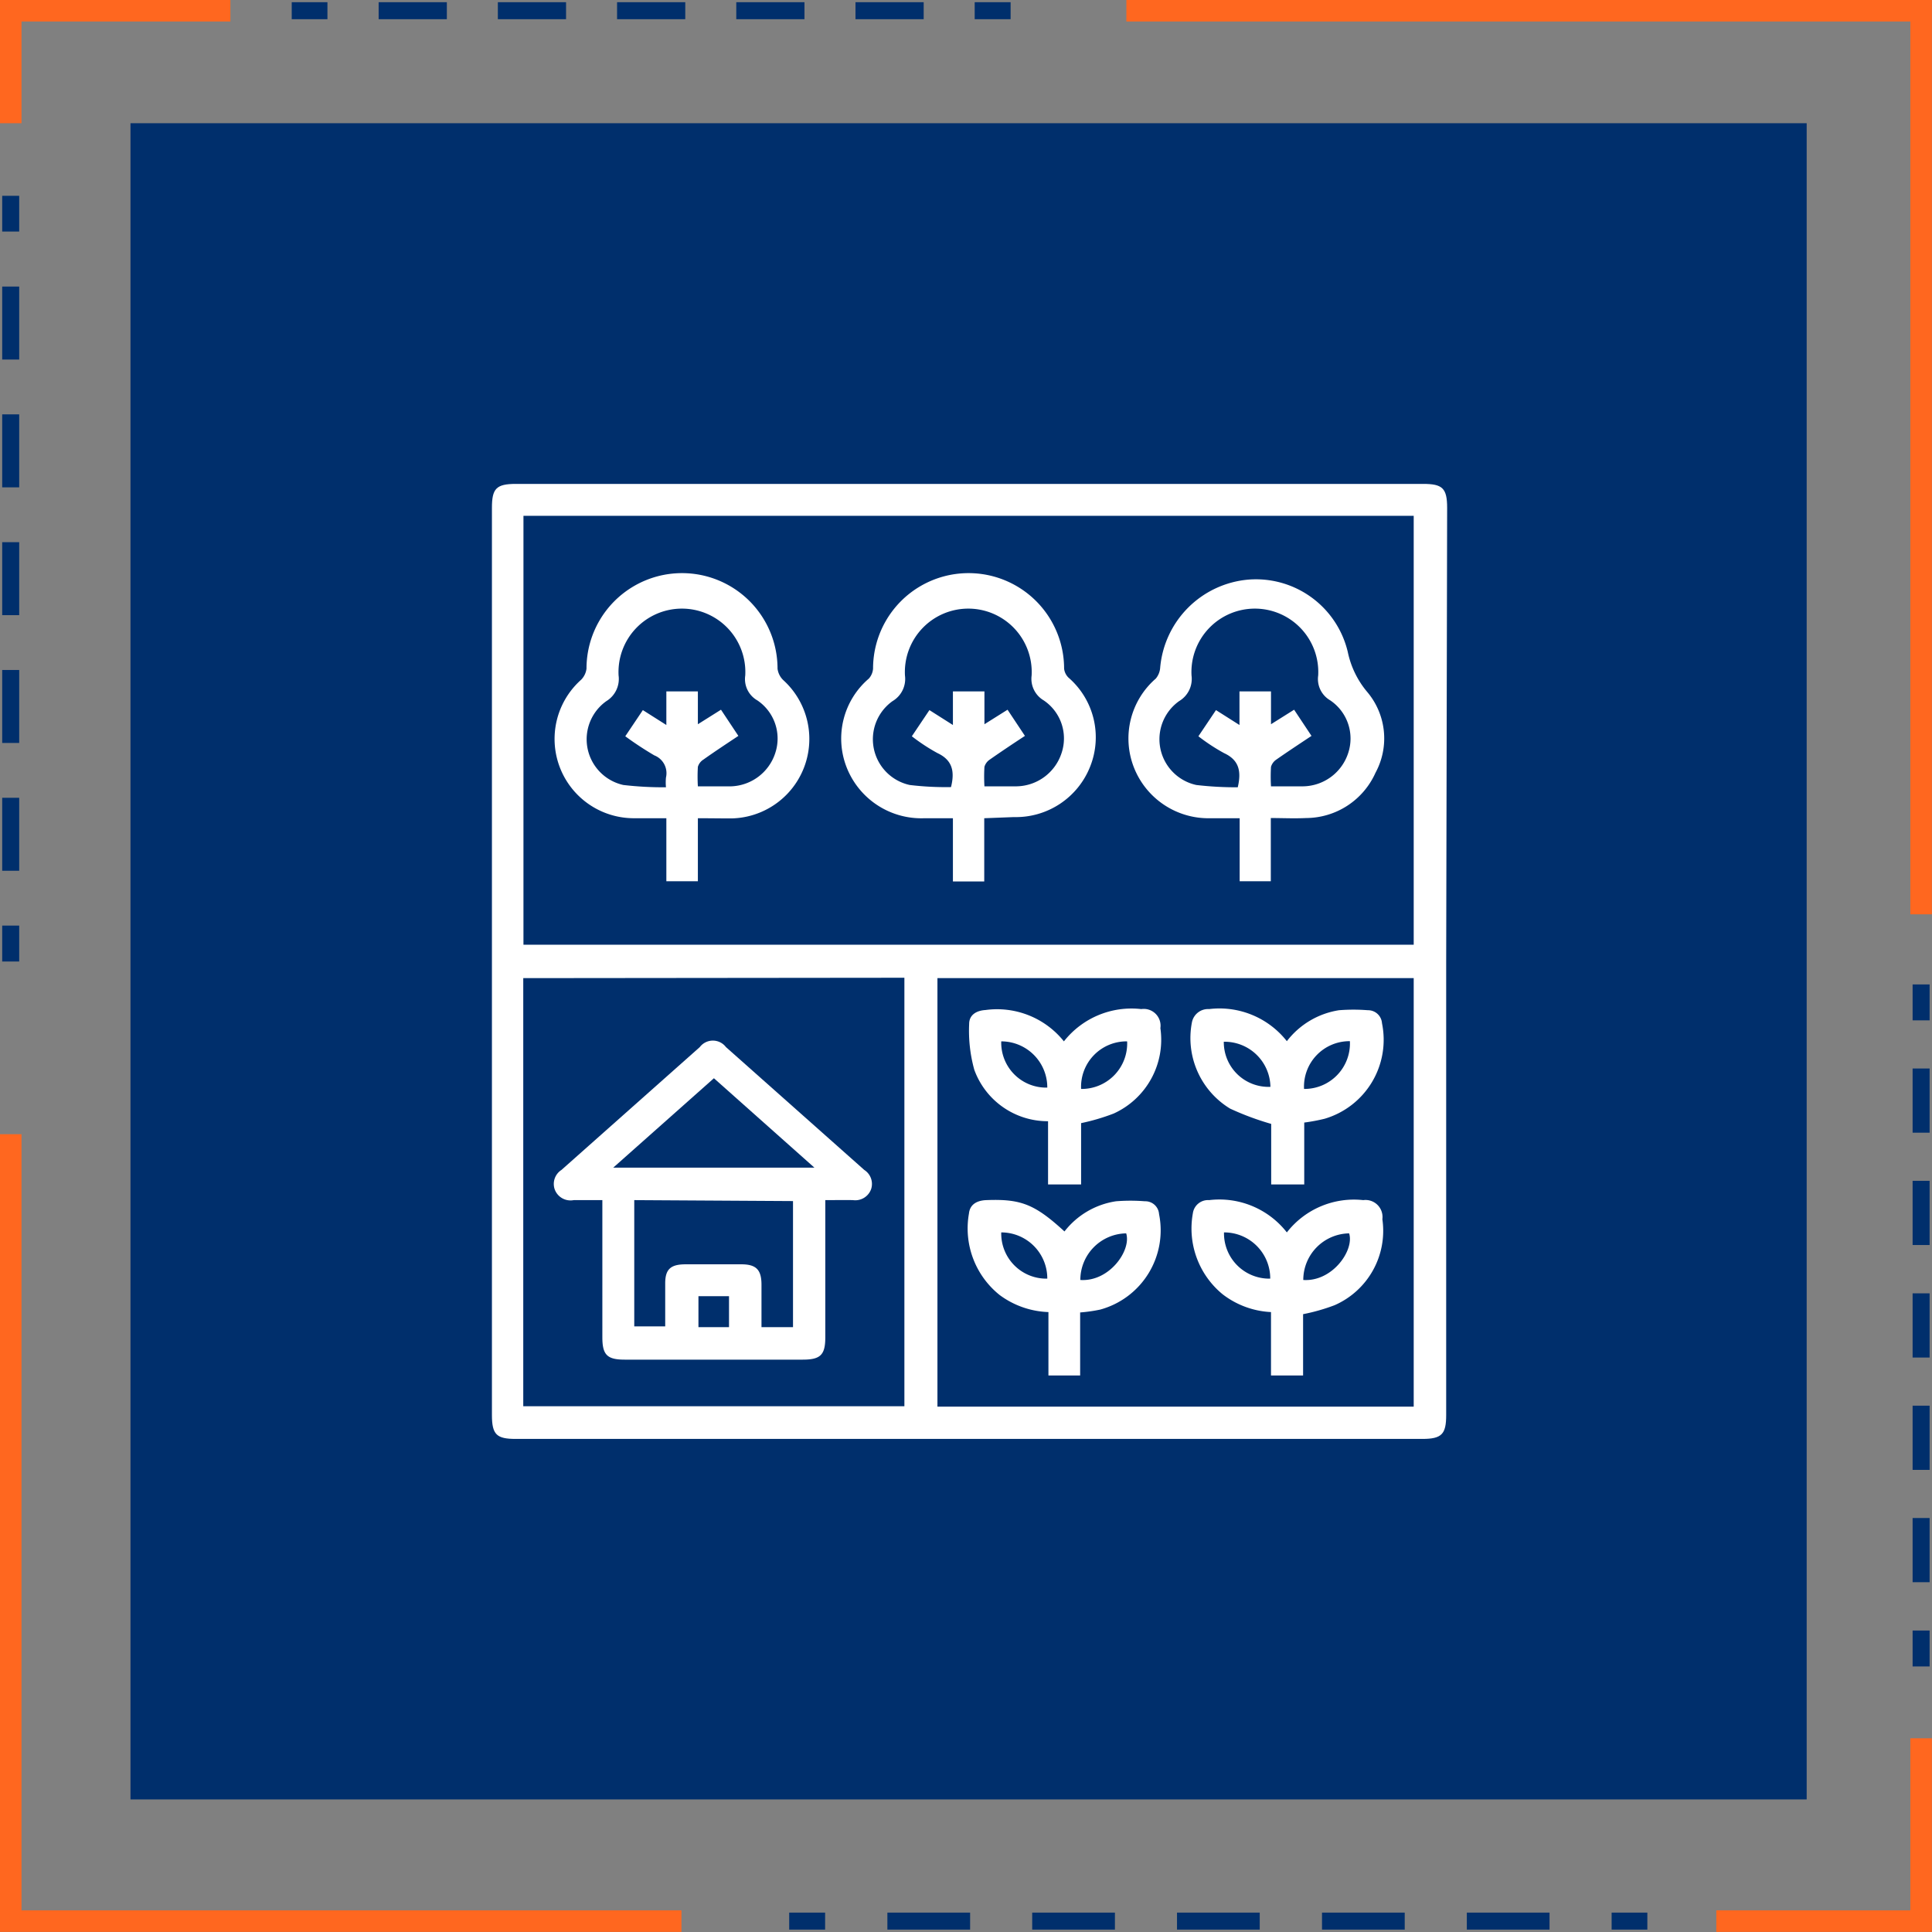
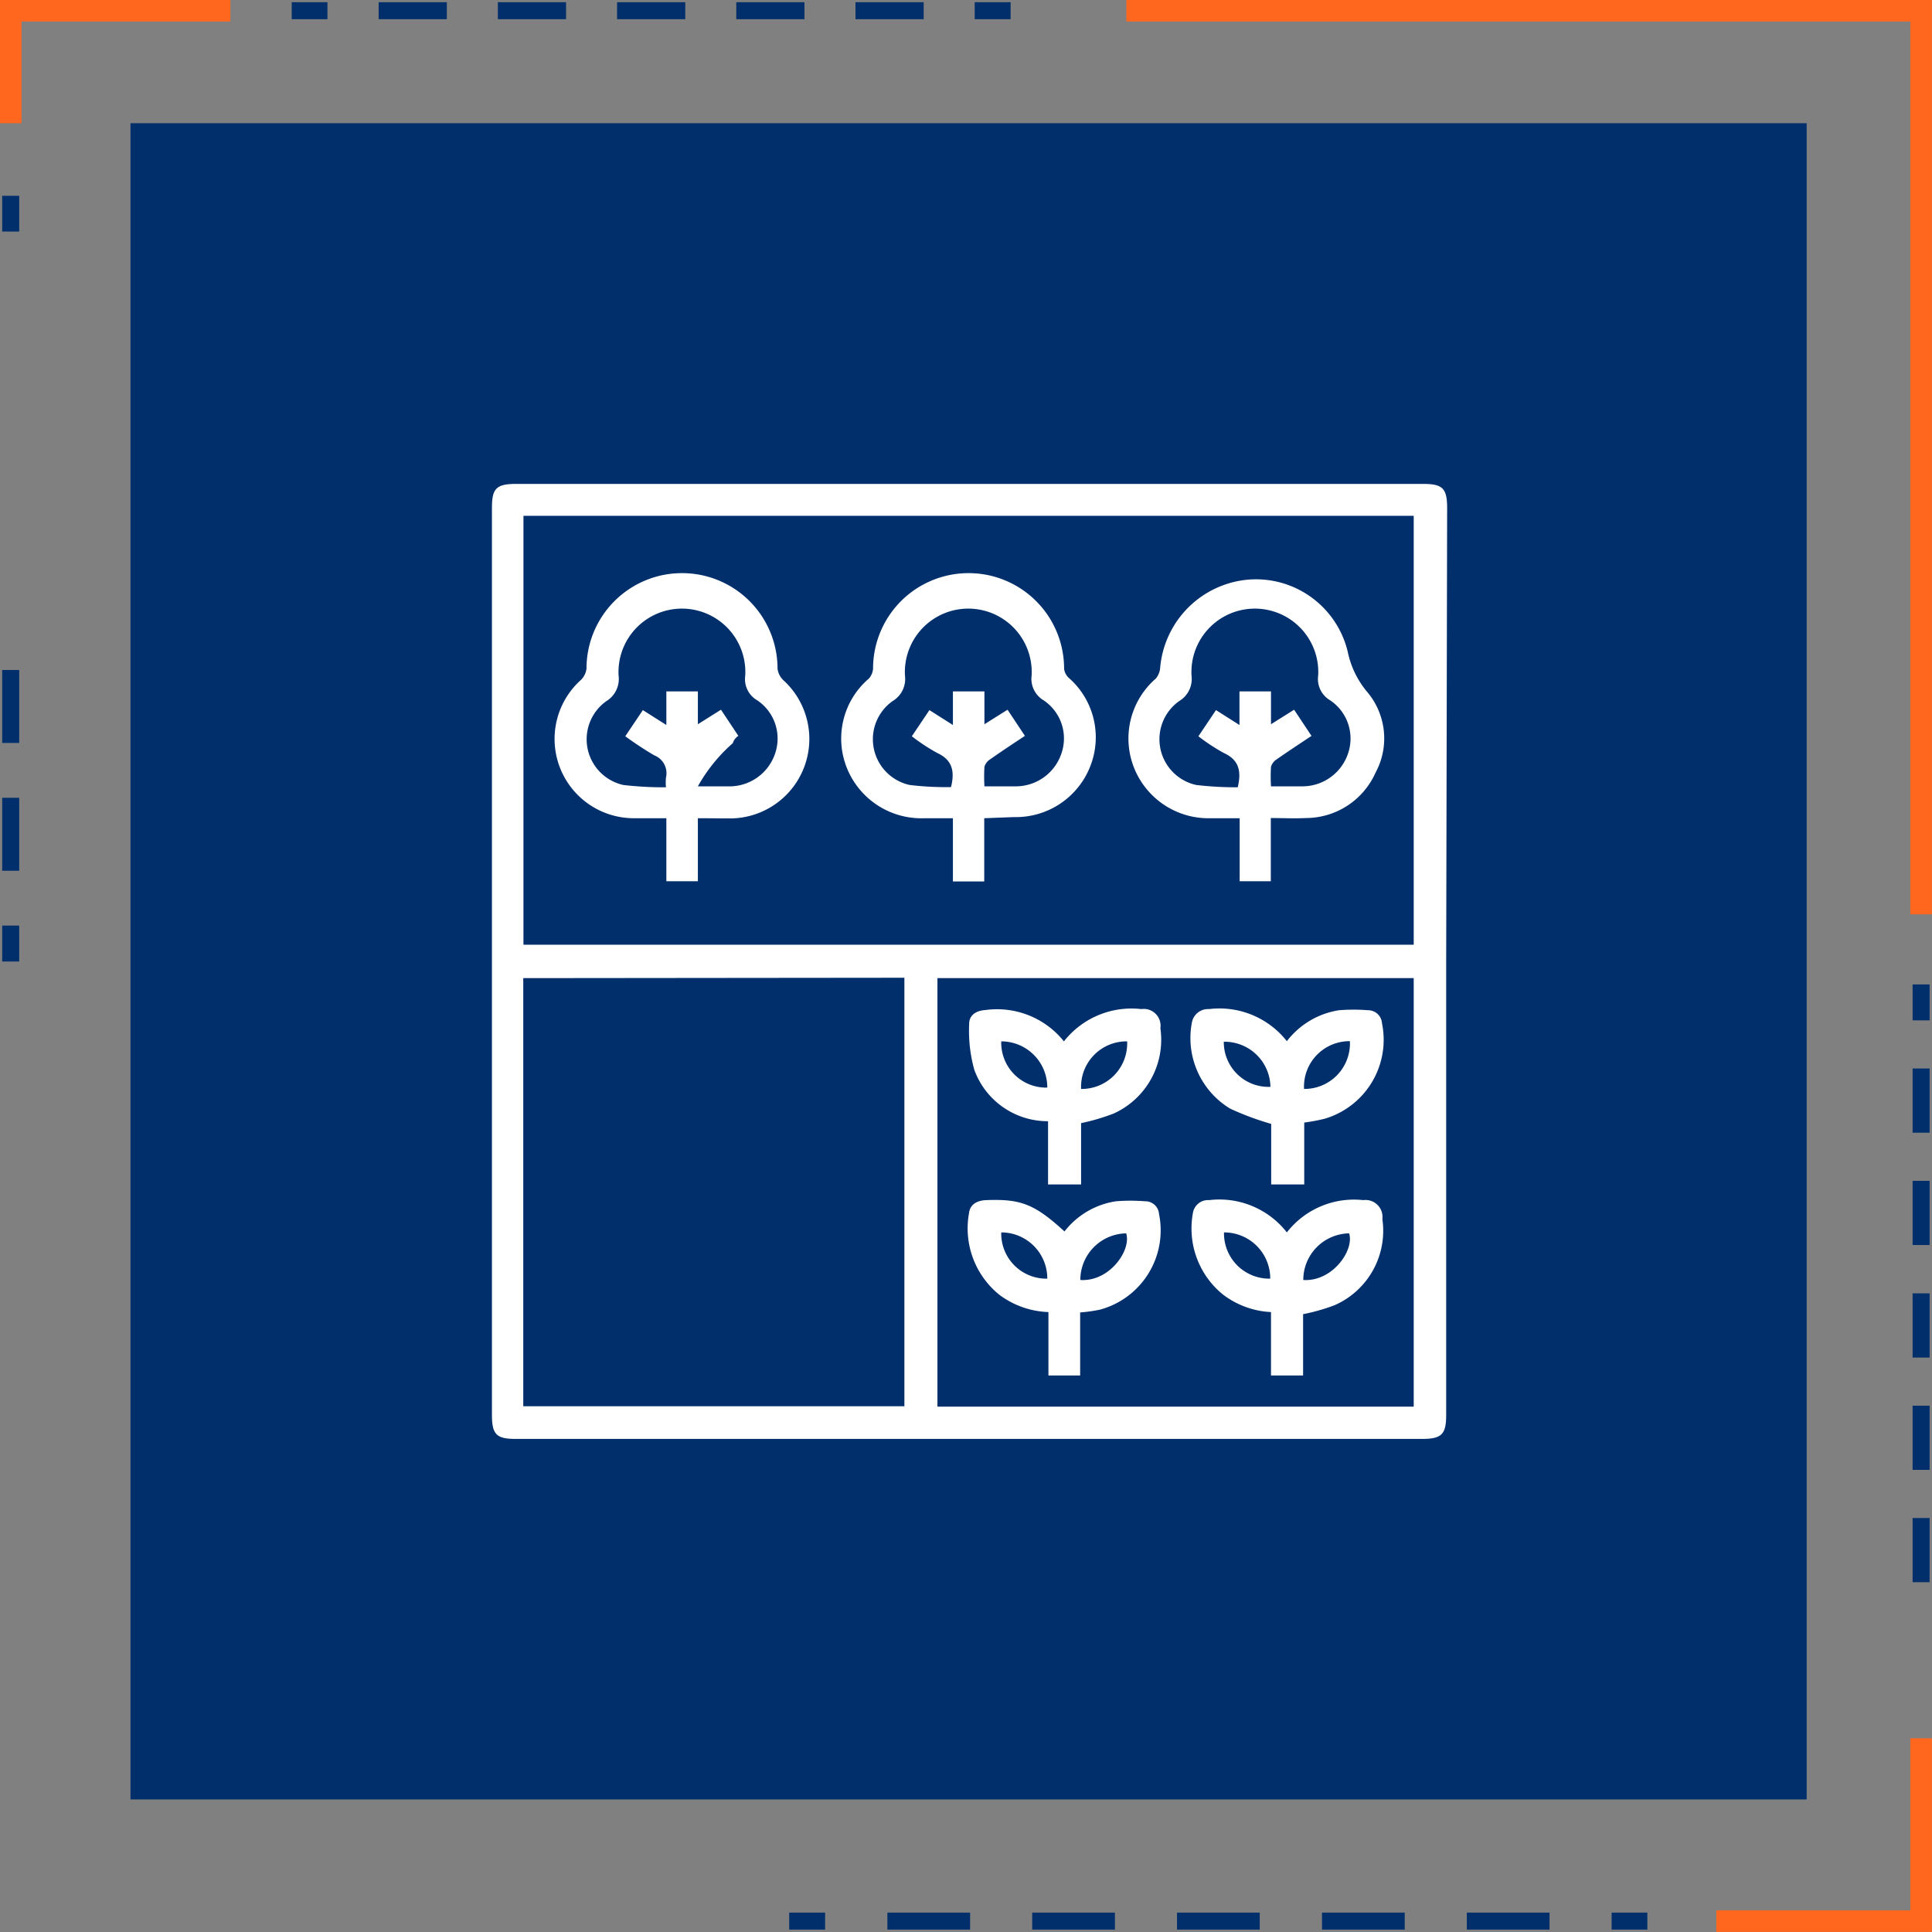
<svg xmlns="http://www.w3.org/2000/svg" viewBox="0 0 101.13 101.13">
  <rect x="0" y="0" width="101.13" height="101.13" fill="#808080" stroke="none" />
  <defs>
    <style>.cls-1{fill:#002f6c;}.cls-10,.cls-11,.cls-2,.cls-3,.cls-4,.cls-5,.cls-6,.cls-7,.cls-8,.cls-9{fill:none;stroke-miterlimit:10;}.cls-10,.cls-11,.cls-2,.cls-3,.cls-4,.cls-5,.cls-6,.cls-8,.cls-9{stroke:#002f6c;stroke-width:0.89px;}.cls-3{stroke-dasharray:3.57 2.67 3.57 2.67;}.cls-4{stroke-dasharray:3.57 2.67 3.57 2.67 3.57 2.67;}.cls-5{stroke-dasharray:3.82 2.87 3.82 2.87;}.cls-6{stroke-dasharray:3.82 2.87 3.82 2.87 3.82 2.87;}.cls-7{stroke:#ff671f;stroke-width:1.13px;}.cls-8{stroke-dasharray:4.33 3.25 4.33 3.25;}.cls-9{stroke-dasharray:4.33 3.25 4.33 3.25 4.33 3.25;}.cls-10{stroke-dasharray:3.36 2.52 3.36 2.52;}.cls-11{stroke-dasharray:3.36 2.52 3.36 2.52 3.36 2.52;}.cls-12{fill:#fff;}</style>
  </defs>
  <g id="Layer_2" data-name="Layer 2">
    <g id="Layer_1-2" data-name="Layer 1">
      <rect class="cls-1" x="6.83" y="6.45" width="87.74" height="87.74" />
      <line class="cls-2" x1="15.27" y1="0.56" x2="17.14" y2="0.56" />
      <line class="cls-3" x1="19.82" y1="0.56" x2="30.96" y2="0.56" />
      <line class="cls-4" x1="32.3" y1="0.56" x2="49.68" y2="0.56" />
      <line class="cls-2" x1="51.02" y1="0.56" x2="52.9" y2="0.56" />
      <line class="cls-2" x1="0.56" y1="50.33" x2="0.56" y2="48.45" />
      <line class="cls-5" x1="0.56" y1="45.58" x2="0.56" y2="33.63" />
-       <line class="cls-6" x1="0.56" y1="32.2" x2="0.56" y2="13.56" />
      <line class="cls-2" x1="0.56" y1="12.12" x2="0.56" y2="10.25" />
-       <polyline class="cls-7" points="35.67 100.56 0.56 100.56 0.56 59.37" />
      <polyline class="cls-7" points="89.84 100.56 100.56 100.56 100.56 90.99" />
      <line class="cls-2" x1="86.23" y1="100.56" x2="84.36" y2="100.56" />
      <line class="cls-8" x1="81.11" y1="100.56" x2="67.56" y2="100.56" />
      <line class="cls-9" x1="65.94" y1="100.56" x2="44.81" y2="100.56" />
      <line class="cls-2" x1="43.19" y1="100.56" x2="41.31" y2="100.56" />
      <line class="cls-2" x1="100.56" y1="51.53" x2="100.56" y2="53.41" />
      <line class="cls-10" x1="100.56" y1="55.93" x2="100.56" y2="66.44" />
      <line class="cls-11" x1="100.56" y1="67.7" x2="100.56" y2="84.09" />
-       <line class="cls-2" x1="100.56" y1="85.35" x2="100.56" y2="87.23" />
      <polyline class="cls-7" points="58.96 0.56 100.56 0.56 100.56 47.86" />
      <polyline class="cls-7" points="12.06 0.56 0.56 0.56 0.56 6.45" />
      <path class="cls-12" d="M75.7,50.38V74.07c0,1-.23,1.25-1.25,1.25H27c-1,0-1.25-.22-1.25-1.25V26.58c0-1,.22-1.25,1.25-1.25h47.5c1,0,1.25.22,1.25,1.25ZM27.4,27V49.45H74V27ZM74,51.2H49.07V73.63H74Zm-46.61,0V73.61H47.34V51.18Z" />
-       <path class="cls-12" d="M36.53,42.83v3.3H34.88v-3.3c-.6,0-1.16,0-1.73,0a4.15,4.15,0,0,1-2.73-7.25A1,1,0,0,0,30.7,35a5,5,0,0,1,10,0,1,1,0,0,0,.3.6,4.16,4.16,0,0,1-2.73,7.24C37.72,42.84,37.16,42.83,36.53,42.83Zm0-1.67c.62,0,1.18,0,1.75,0a2.52,2.52,0,0,0,2.3-1.74,2.41,2.41,0,0,0-.94-2.76,1.28,1.28,0,0,1-.63-1.3,3.32,3.32,0,1,0-6.63,0,1.36,1.36,0,0,1-.64,1.34,2.45,2.45,0,0,0,.89,4.39,18.08,18.08,0,0,0,2.23.12,2.69,2.69,0,0,1,0-.51,1,1,0,0,0-.61-1.16,18.07,18.07,0,0,1-1.52-1l.92-1.37,1.23.78V36.19h1.65v1.72l1.21-.76.91,1.37c-.63.42-1.24.82-1.83,1.24a.67.67,0,0,0-.29.38A8.54,8.54,0,0,0,36.53,41.16Z" />
+       <path class="cls-12" d="M36.53,42.83v3.3H34.88v-3.3c-.6,0-1.16,0-1.73,0a4.15,4.15,0,0,1-2.73-7.25A1,1,0,0,0,30.7,35a5,5,0,0,1,10,0,1,1,0,0,0,.3.6,4.16,4.16,0,0,1-2.73,7.24C37.72,42.84,37.16,42.83,36.53,42.83Zm0-1.67c.62,0,1.18,0,1.75,0a2.52,2.52,0,0,0,2.3-1.74,2.41,2.41,0,0,0-.94-2.76,1.28,1.28,0,0,1-.63-1.3,3.32,3.32,0,1,0-6.63,0,1.36,1.36,0,0,1-.64,1.34,2.45,2.45,0,0,0,.89,4.39,18.08,18.08,0,0,0,2.23.12,2.69,2.69,0,0,1,0-.51,1,1,0,0,0-.61-1.16,18.07,18.07,0,0,1-1.52-1l.92-1.37,1.23.78V36.19h1.65v1.72l1.21-.76.91,1.37a.67.67,0,0,0-.29.38A8.54,8.54,0,0,0,36.53,41.16Z" />
      <path class="cls-12" d="M51.52,42.83v3.31H49.88V42.83H48.39a4.2,4.2,0,0,1-4.06-2.63,4.13,4.13,0,0,1,1.15-4.68A.88.88,0,0,0,45.7,35a5,5,0,0,1,10,0,.78.78,0,0,0,.23.47,4.13,4.13,0,0,1,1.14,4.64,4.18,4.18,0,0,1-4,2.66Zm0-1.67c.6,0,1.15,0,1.7,0a2.52,2.52,0,0,0,2.35-1.75,2.4,2.4,0,0,0-.94-2.75,1.31,1.31,0,0,1-.63-1.3,3.32,3.32,0,1,0-6.63,0,1.35,1.35,0,0,1-.65,1.34,2.45,2.45,0,0,0,.9,4.39,15.87,15.87,0,0,0,2.16.11c.21-.84.06-1.42-.71-1.78a10,10,0,0,1-1.34-.88l.92-1.37,1.23.78V36.19h1.65v1.72l1.21-.76.91,1.37c-.64.42-1.24.82-1.84,1.24a.69.69,0,0,0-.28.38A8.56,8.56,0,0,0,51.53,41.16Z" />
      <path class="cls-12" d="M66.52,42.82v3.31H64.89v-3.3H63.35a4.19,4.19,0,0,1-4-2.67,4.15,4.15,0,0,1,1.15-4.64,1,1,0,0,0,.23-.58,5.07,5.07,0,0,1,4.61-4.6,4.94,4.94,0,0,1,5.21,3.79,4.76,4.76,0,0,0,1,2.07,3.77,3.77,0,0,1,.45,4.25,4,4,0,0,1-3.63,2.37C67.74,42.85,67.17,42.82,66.52,42.82Zm0-1.66c.6,0,1.15,0,1.7,0a2.52,2.52,0,0,0,2.35-1.74,2.41,2.41,0,0,0-.94-2.76,1.29,1.29,0,0,1-.63-1.3,3.32,3.32,0,1,0-6.63,0,1.35,1.35,0,0,1-.65,1.34,2.45,2.45,0,0,0,.9,4.39,17.75,17.75,0,0,0,2.17.12c.2-.85.06-1.43-.72-1.79a10,10,0,0,1-1.34-.88l.92-1.37,1.23.78V36.19h1.65v1.72l1.21-.76.91,1.37c-.63.42-1.24.82-1.84,1.24a.69.69,0,0,0-.28.38A8.56,8.56,0,0,0,66.53,41.16Z" />
      <path class="cls-12" d="M55.69,54.51a4.5,4.5,0,0,1,4.05-1.69.88.88,0,0,1,1,1,4.24,4.24,0,0,1-2.45,4.47,11,11,0,0,1-1.7.5V62H54.86V58.69A4.09,4.09,0,0,1,51,56a7.63,7.63,0,0,1-.27-2.4c0-.47.37-.7.85-.73A4.48,4.48,0,0,1,55.69,54.51Zm-3.28,0a2.35,2.35,0,0,0,2.41,2.42A2.41,2.41,0,0,0,52.41,54.51Zm6.58,0A2.38,2.38,0,0,0,56.59,57,2.38,2.38,0,0,0,59,54.52Z" />
      <path class="cls-12" d="M67.36,54.5a4.27,4.27,0,0,1,2.73-1.62,9.53,9.53,0,0,1,1.51,0,.73.73,0,0,1,.74.68,4.31,4.31,0,0,1-3,5,9.74,9.74,0,0,1-1.07.2V62H66.54V58.83a14.88,14.88,0,0,1-2.15-.8,4.32,4.32,0,0,1-2-4.51.86.86,0,0,1,.9-.7A4.49,4.49,0,0,1,67.36,54.5Zm-3.3,0a2.34,2.34,0,0,0,2.44,2.39A2.4,2.4,0,0,0,64.06,54.53Zm6.6,0A2.38,2.38,0,0,0,68.26,57,2.38,2.38,0,0,0,70.66,54.51Z" />
      <path class="cls-12" d="M56.54,68.7V72H54.88V68.68a4.54,4.54,0,0,1-2.55-.89,4.46,4.46,0,0,1-1.61-4.27c.05-.48.42-.68.9-.7,1.82-.07,2.54.21,4.1,1.64a4.2,4.2,0,0,1,2.7-1.58,9.53,9.53,0,0,1,1.51,0,.72.72,0,0,1,.74.67,4.3,4.3,0,0,1-3.08,5A8.17,8.17,0,0,1,56.54,68.7Zm-4.13-4.19a2.36,2.36,0,0,0,2.41,2.42A2.41,2.41,0,0,0,52.41,64.51ZM56.55,67c1.53.1,2.68-1.56,2.4-2.44A2.44,2.44,0,0,0,56.55,67Z" />
      <path class="cls-12" d="M67.36,64.51a4.45,4.45,0,0,1,4-1.69.89.89,0,0,1,1,1,4.25,4.25,0,0,1-2.5,4.5,10.07,10.07,0,0,1-1.65.47V72H66.53V68.68A4.5,4.5,0,0,1,64,67.75a4.45,4.45,0,0,1-1.56-4.24.8.8,0,0,1,.85-.69A4.48,4.48,0,0,1,67.36,64.51Zm-3.29,0a2.37,2.37,0,0,0,2.42,2.42A2.41,2.41,0,0,0,64.07,64.51ZM68.22,67c1.52.1,2.68-1.55,2.4-2.44A2.44,2.44,0,0,0,68.22,67Z" />
-       <path class="cls-12" d="M43.2,62.82V70c0,.92-.25,1.17-1.18,1.17H32.7c-.92,0-1.17-.25-1.17-1.17V62.82c-.51,0-1,0-1.5,0a.88.88,0,0,1-1-.58.87.87,0,0,1,.36-1l7.24-6.43a.86.86,0,0,1,1.37,0l7.24,6.43a.87.87,0,0,1,.36,1,.88.88,0,0,1-.95.58C44.22,62.81,43.73,62.82,43.2,62.82Zm-10,0v6.61h1.62c0-.76,0-1.51,0-2.25s.28-1,1.07-1H38.8c.78,0,1.06.28,1.06,1.07s0,1.48,0,2.22h1.65v-6.6ZM32.1,61.12H42.63l-5.26-4.68Zm6.06,8.35V67.85h-1.6v1.62Z" />
    </g>
  </g>
</svg>